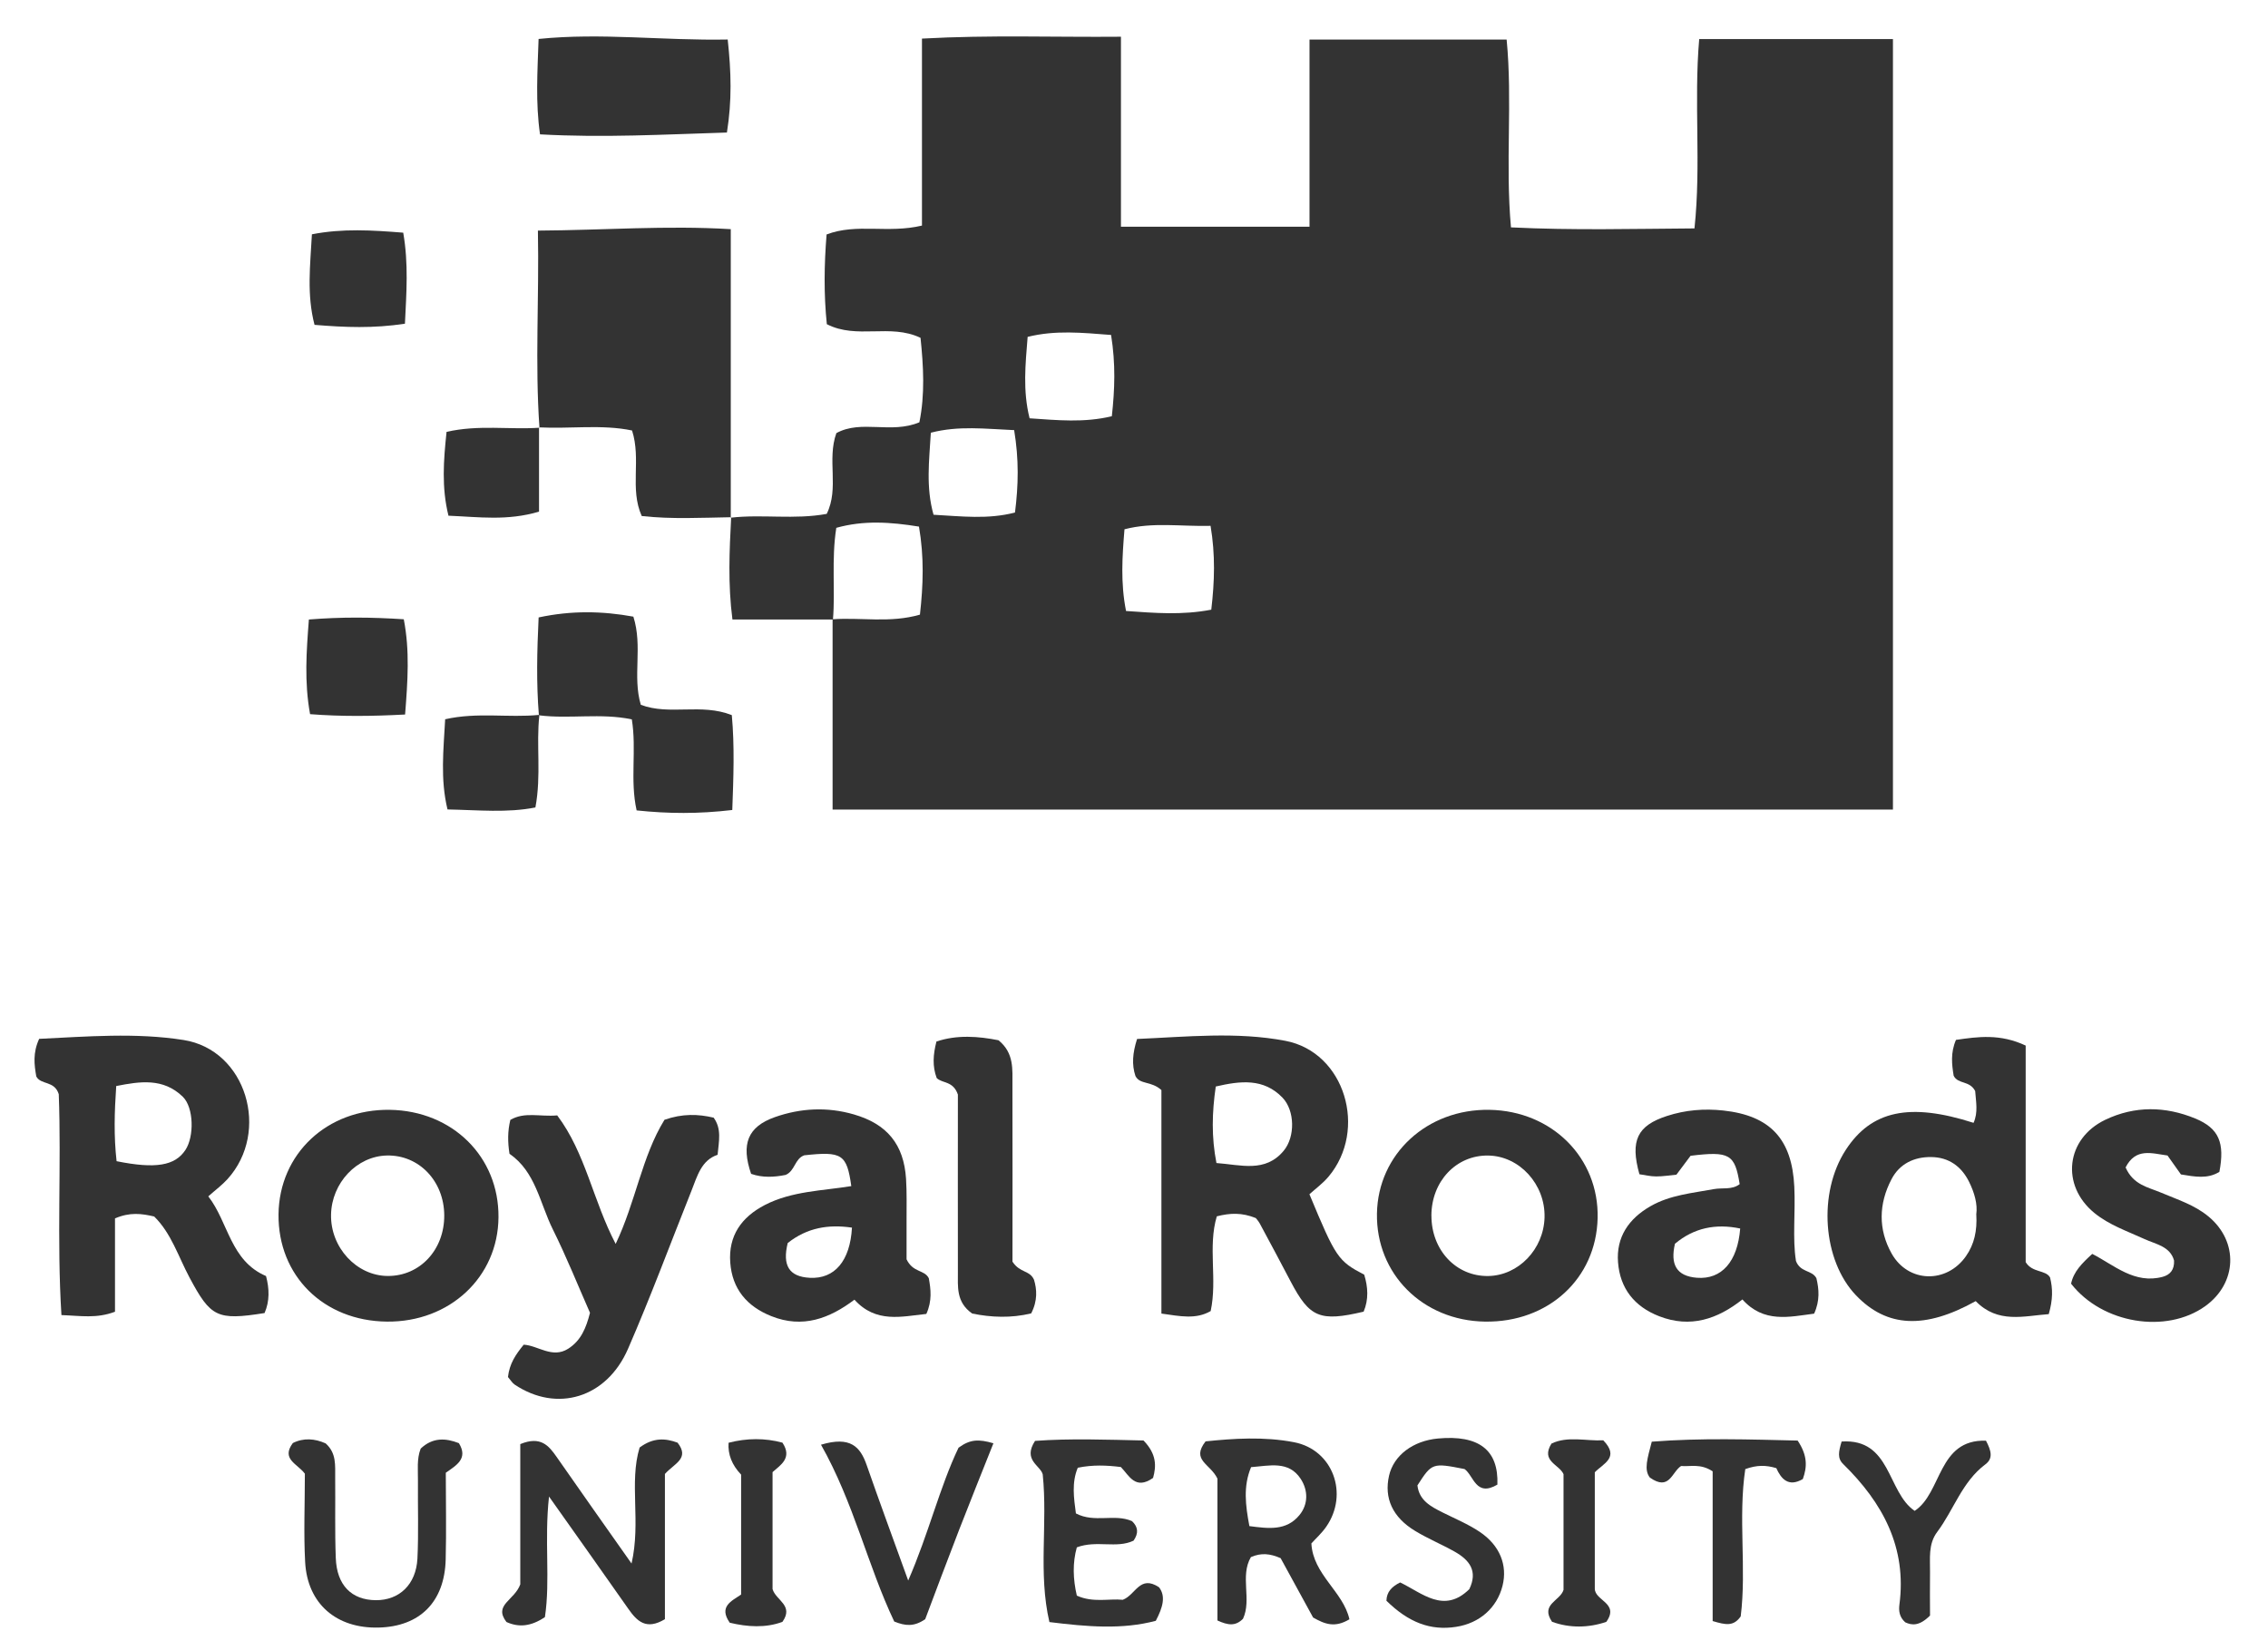
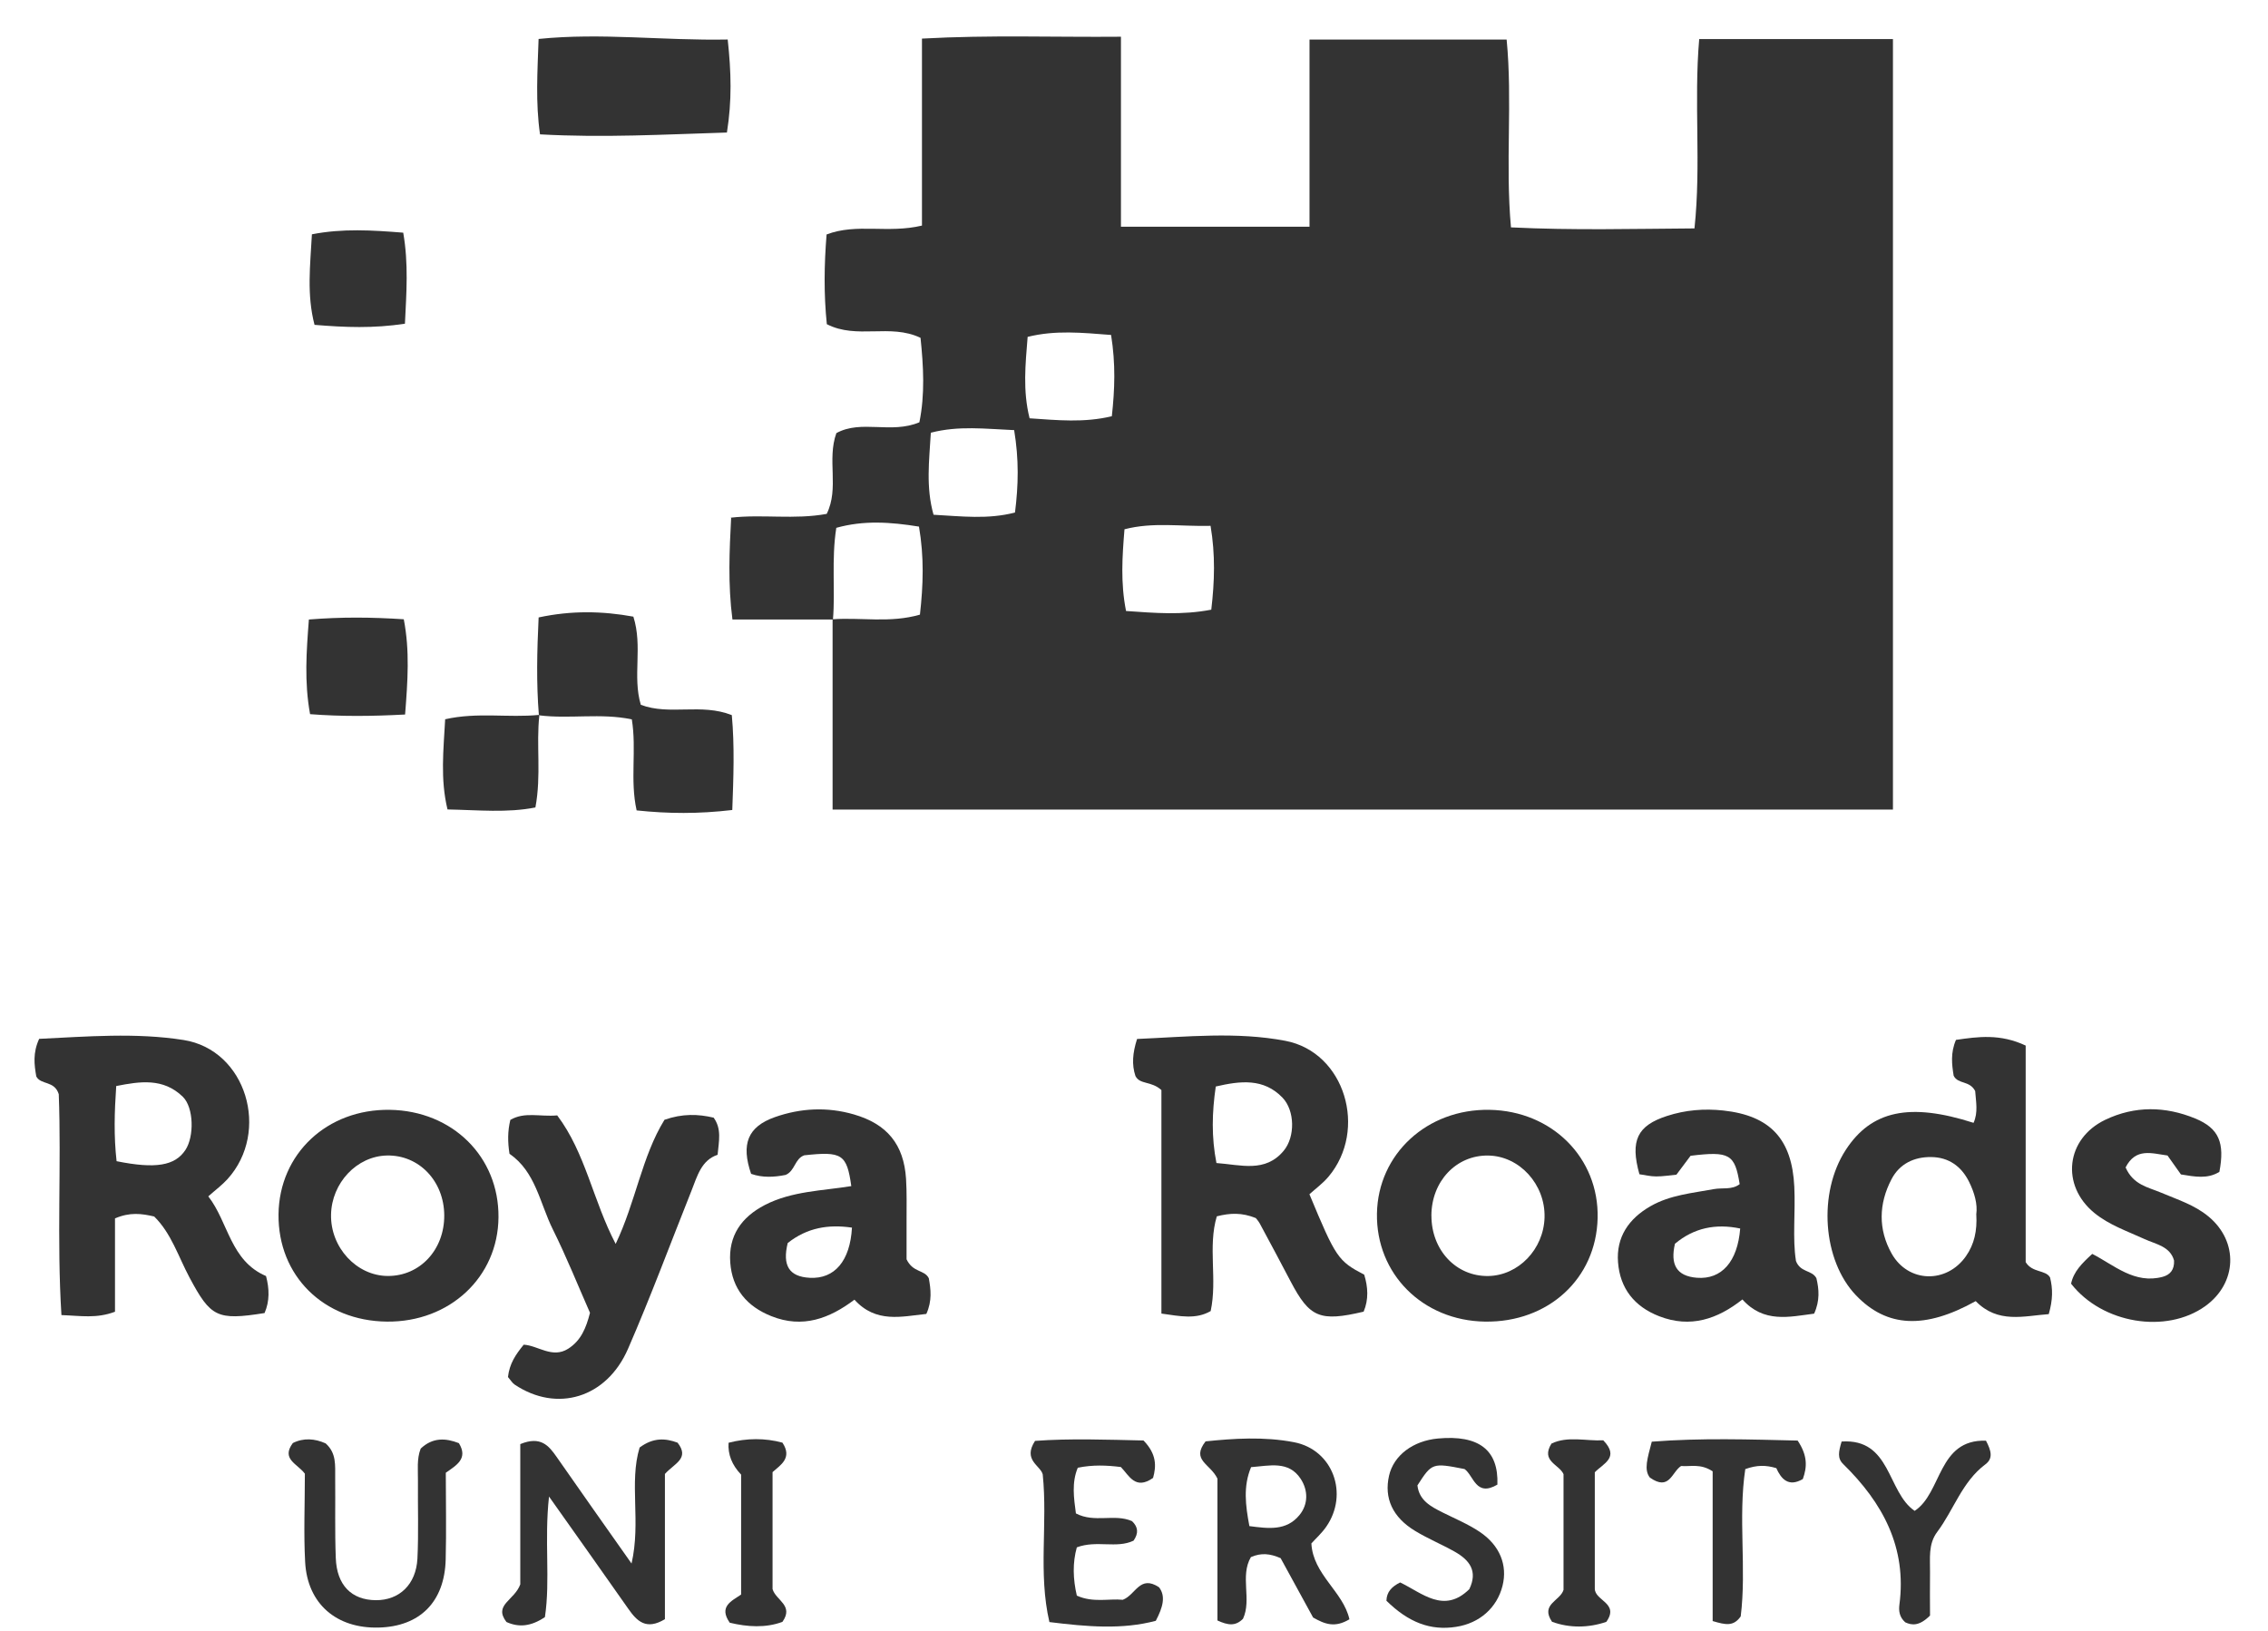
<svg xmlns="http://www.w3.org/2000/svg" width="57" height="41" viewBox="0 0 57 41" fill="none">
  <g clip-path="url(#clip0_328_437)">
    <path d="M20.934 15.571H18.408C18.292 14.678 18.332 13.839 18.376 13L18.364 13.012C19.16 12.92 19.965 13.066 20.777 12.916C21.097 12.269 20.777 11.558 21.02 10.886C21.648 10.541 22.395 10.914 23.106 10.614C23.249 9.915 23.209 9.205 23.135 8.491C22.368 8.125 21.537 8.537 20.78 8.148C20.703 7.399 20.712 6.657 20.774 5.893C21.537 5.604 22.306 5.875 23.171 5.67V0.97C24.897 0.875 26.486 0.938 28.172 0.923V5.699H32.911V0.994H37.865C38.016 2.537 37.829 4.109 37.974 5.715C39.544 5.792 41.035 5.751 42.586 5.741C42.757 4.127 42.567 2.574 42.705 0.982H47.574V20.348H20.925V15.565C21.639 15.514 22.365 15.666 23.12 15.449C23.204 14.707 23.227 13.999 23.096 13.236C22.374 13.119 21.702 13.075 21.018 13.267C20.892 14.077 20.996 14.829 20.934 15.574V15.571ZM30.442 15.326C30.526 14.615 30.546 13.941 30.424 13.217C29.666 13.236 28.981 13.117 28.261 13.303C28.205 13.99 28.159 14.645 28.3 15.357C29.022 15.407 29.703 15.466 30.442 15.324V15.326ZM27.924 8.419C27.187 8.362 26.529 8.294 25.827 8.467C25.771 9.162 25.702 9.818 25.876 10.514C26.58 10.561 27.24 10.63 27.943 10.462C28.017 9.787 28.041 9.151 27.924 8.419ZM25.488 10.811C24.759 10.78 24.099 10.694 23.394 10.876C23.353 11.582 23.266 12.241 23.462 12.938C24.17 12.977 24.829 13.059 25.509 12.882C25.596 12.191 25.61 11.552 25.488 10.811Z" fill="#333333" />
-     <path d="M18.377 13C17.633 13.012 16.887 13.054 16.128 12.97C15.82 12.28 16.12 11.555 15.885 10.82C15.127 10.662 14.332 10.782 13.549 10.742L13.558 10.751C13.443 9.13 13.552 7.512 13.519 5.796C15.185 5.786 16.742 5.662 18.366 5.76V13.012L18.378 13H18.377Z" fill="#333333" />
    <path d="M6.648 33.003C5.453 33.194 5.294 33.104 4.764 32.112C4.483 31.588 4.306 30.998 3.875 30.576C3.557 30.502 3.265 30.463 2.89 30.624V32.97C2.421 33.146 2.032 33.071 1.544 33.054C1.425 31.151 1.544 29.279 1.477 27.502C1.368 27.154 1.028 27.276 0.912 27.056C0.861 26.762 0.821 26.468 0.984 26.111C2.179 26.054 3.412 25.95 4.614 26.14C6.19 26.388 6.8 28.443 5.717 29.637C5.584 29.784 5.423 29.903 5.235 30.07C5.743 30.724 5.786 31.688 6.686 32.073C6.771 32.393 6.779 32.706 6.649 33.003H6.648ZM2.93 29.186C3.912 29.384 4.396 29.3 4.658 28.907C4.884 28.57 4.873 27.836 4.593 27.565C4.102 27.089 3.518 27.179 2.921 27.297C2.876 27.955 2.859 28.55 2.93 29.186Z" fill="#333333" />
    <path d="M29.189 27.398C28.928 27.163 28.648 27.267 28.536 27.044C28.442 26.76 28.463 26.471 28.577 26.114C29.827 26.06 31.085 25.927 32.307 26.161C33.803 26.447 34.38 28.398 33.387 29.577C33.244 29.746 33.06 29.88 32.909 30.017C33.572 31.612 33.628 31.694 34.286 32.039C34.381 32.349 34.401 32.662 34.271 32.968C33.172 33.227 32.914 33.117 32.439 32.213C32.183 31.725 31.924 31.239 31.662 30.754C31.626 30.688 31.573 30.632 31.56 30.615C31.21 30.475 30.918 30.486 30.581 30.572C30.352 31.34 30.599 32.153 30.427 32.953C30.056 33.167 29.669 33.084 29.189 33.016V27.398ZM30.572 29.232C31.185 29.277 31.798 29.482 32.262 28.924C32.555 28.571 32.543 27.914 32.233 27.59C31.759 27.095 31.171 27.166 30.555 27.309C30.46 27.964 30.444 28.577 30.572 29.232Z" fill="#333333" />
    <path d="M49.641 27.423C49.499 27.151 49.211 27.259 49.1 27.038C49.055 26.759 49.017 26.465 49.158 26.137C49.71 26.057 50.266 25.977 50.91 26.28V31.723C51.075 31.995 51.412 31.914 51.522 32.107C51.594 32.393 51.594 32.664 51.49 33.03C50.867 33.075 50.212 33.276 49.654 32.703C48.374 33.416 47.42 33.367 46.644 32.556C45.805 31.676 45.686 29.984 46.387 28.904C47.03 27.913 47.994 27.706 49.6 28.222C49.719 27.958 49.659 27.689 49.641 27.425V27.423ZM49.668 30.526C49.705 30.263 49.621 29.975 49.487 29.704C49.293 29.312 48.972 29.086 48.535 29.082C48.106 29.076 47.739 29.252 47.538 29.639C47.215 30.255 47.2 30.901 47.542 31.509C47.959 32.248 48.925 32.268 49.41 31.572C49.618 31.274 49.693 30.936 49.669 30.528L49.668 30.526Z" fill="#333333" />
    <path d="M12.766 34.612C12.805 34.273 12.958 34.049 13.162 33.798C13.52 33.817 13.88 34.154 14.281 33.899C14.603 33.693 14.73 33.378 14.828 32.997C14.525 32.31 14.237 31.59 13.892 30.896C13.566 30.238 13.46 29.448 12.805 29.001C12.758 28.703 12.757 28.431 12.826 28.148C13.189 27.937 13.564 28.074 14.004 28.035C14.716 28.978 14.902 30.174 15.473 31.265C15.979 30.206 16.131 29.067 16.7 28.145C17.154 27.987 17.545 28 17.936 28.092C18.14 28.376 18.068 28.675 18.035 29.025C17.627 29.16 17.524 29.56 17.378 29.929C16.849 31.254 16.354 32.592 15.784 33.901C15.245 35.142 13.995 35.51 12.936 34.802C12.877 34.763 12.836 34.692 12.766 34.61V34.612Z" fill="#333333" />
    <path d="M22.783 31.65C22.947 31.995 23.233 31.908 23.343 32.128C23.393 32.403 23.43 32.696 23.281 33.025C22.658 33.09 22.016 33.265 21.474 32.667C20.847 33.14 20.171 33.396 19.386 33.081C18.771 32.836 18.402 32.397 18.353 31.735C18.303 31.061 18.633 30.593 19.222 30.287C19.903 29.936 20.665 29.931 21.395 29.812C21.282 29.009 21.162 28.934 20.213 29.038C19.97 29.124 19.983 29.431 19.744 29.531C19.461 29.588 19.166 29.606 18.877 29.504C18.621 28.759 18.791 28.321 19.47 28.08C20.121 27.85 20.79 27.816 21.462 28.011C22.292 28.252 22.715 28.761 22.771 29.629C22.793 29.978 22.783 30.329 22.784 30.68C22.786 31.029 22.784 31.379 22.784 31.652L22.783 31.65ZM19.797 31.243C19.659 31.805 19.829 32.09 20.353 32.117C20.975 32.15 21.365 31.695 21.412 30.856C20.826 30.77 20.29 30.853 19.797 31.243Z" fill="#333333" />
    <path d="M45.133 31.686C45.246 31.992 45.535 31.914 45.65 32.126C45.716 32.4 45.742 32.691 45.593 33.018C44.967 33.099 44.327 33.261 43.791 32.661C43.166 33.154 42.486 33.389 41.699 33.083C41.073 32.84 40.715 32.381 40.665 31.729C40.615 31.094 40.935 30.629 41.483 30.316C41.976 30.034 42.53 29.989 43.071 29.888C43.288 29.847 43.526 29.913 43.722 29.763C43.601 29.008 43.469 28.93 42.488 29.05C42.383 29.19 42.264 29.349 42.132 29.525C41.967 29.54 41.794 29.57 41.622 29.569C41.476 29.569 41.33 29.532 41.202 29.514C40.965 28.665 41.149 28.291 41.896 28.049C42.357 27.899 42.83 27.86 43.309 27.912C44.494 28.04 45.038 28.634 45.095 29.828C45.126 30.477 45.047 31.131 45.136 31.688L45.133 31.686ZM42.095 31.263C41.976 31.777 42.128 32.075 42.648 32.116C43.268 32.164 43.67 31.712 43.735 30.878C43.121 30.75 42.574 30.859 42.093 31.263H42.095Z" fill="#333333" />
    <path d="M34.606 30.501C34.632 29.005 35.868 27.866 37.438 27.895C39.009 27.924 40.188 29.106 40.152 30.617C40.116 32.137 38.913 33.243 37.32 33.218C35.755 33.194 34.58 32.018 34.606 30.501ZM35.975 30.557C35.975 31.423 36.597 32.084 37.402 32.072C38.162 32.06 38.797 31.399 38.818 30.598C38.839 29.77 38.19 29.056 37.403 29.044C36.599 29.031 35.975 29.692 35.974 30.557H35.975Z" fill="#333333" />
    <path d="M7 30.522C7.017 29.001 8.22 27.871 9.797 27.895C11.372 27.919 12.542 29.076 12.528 30.596C12.517 32.099 11.301 33.235 9.724 33.218C8.133 33.202 6.984 32.065 7 30.522ZM11.165 30.548C11.161 29.686 10.53 29.026 9.725 29.043C8.97 29.058 8.335 29.731 8.32 30.529C8.303 31.355 8.963 32.068 9.746 32.071C10.555 32.074 11.17 31.412 11.165 30.546V30.548Z" fill="#333333" />
    <path d="M53.423 29.347C53.617 29.785 53.992 29.841 54.306 29.974C54.72 30.15 55.155 30.284 55.508 30.579C56.266 31.21 56.225 32.253 55.422 32.83C54.441 33.533 52.834 33.27 52.051 32.265C52.114 31.962 52.323 31.754 52.583 31.516C53.134 31.798 53.646 32.283 54.354 32.092C54.544 32.04 54.649 31.912 54.639 31.683C54.541 31.325 54.181 31.274 53.898 31.144C53.465 30.945 53.009 30.792 52.635 30.486C51.786 29.791 51.92 28.619 52.911 28.145C53.652 27.791 54.42 27.803 55.172 28.113C55.767 28.359 55.918 28.722 55.778 29.454C55.481 29.639 55.161 29.576 54.812 29.519C54.708 29.371 54.595 29.213 54.474 29.043C54.081 28.99 53.675 28.841 53.42 29.345L53.423 29.347Z" fill="#333333" />
    <path d="M13.543 17.97C13.478 17.171 13.496 16.374 13.537 15.519C14.361 15.342 15.138 15.357 15.918 15.499C16.158 16.252 15.891 16.996 16.105 17.715C16.831 17.989 17.616 17.668 18.392 17.974C18.464 18.757 18.434 19.541 18.404 20.359C17.557 20.459 16.795 20.453 16 20.369C15.829 19.605 16.004 18.849 15.879 18.081C15.096 17.917 14.317 18.075 13.555 17.98L13.543 17.968V17.97Z" fill="#333333" />
    <path d="M18.289 0.994C18.378 1.817 18.397 2.526 18.269 3.331C16.703 3.379 15.169 3.466 13.572 3.377C13.457 2.571 13.508 1.809 13.536 0.979C15.12 0.818 16.656 1.024 18.289 0.993V0.994Z" fill="#333333" />
-     <path d="M25.448 31.714C25.633 31.998 25.88 31.923 25.987 32.166C26.059 32.402 26.082 32.691 25.916 33.011C25.418 33.134 24.907 33.113 24.434 33.015C24.024 32.73 24.076 32.337 24.074 31.965C24.071 30.441 24.074 28.916 24.074 27.512C23.954 27.16 23.681 27.237 23.541 27.095C23.431 26.8 23.45 26.508 23.535 26.178C24.058 26.003 24.591 26.047 25.094 26.146C25.492 26.468 25.443 26.884 25.445 27.28C25.449 28.781 25.446 30.28 25.446 31.715L25.448 31.714Z" fill="#333333" />
    <path d="M13.078 36.296C13.588 36.087 13.79 36.334 13.988 36.617C14.587 37.478 15.194 38.336 15.872 39.298C16.113 38.251 15.807 37.267 16.075 36.383C16.419 36.127 16.726 36.148 17.029 36.261C17.341 36.66 16.948 36.782 16.711 37.047V40.697C16.239 40.982 16.008 40.747 15.789 40.434C15.158 39.533 14.521 38.637 13.798 37.615C13.676 38.724 13.835 39.714 13.695 40.645C13.346 40.88 13.04 40.91 12.728 40.768C12.397 40.334 12.927 40.23 13.076 39.822V36.294L13.078 36.296Z" fill="#333333" />
    <path d="M32.188 39.165C31.915 39.046 31.698 39.025 31.438 39.137C31.158 39.613 31.465 40.206 31.239 40.688C31.049 40.878 30.864 40.852 30.597 40.73V37.165C30.419 36.788 29.928 36.705 30.299 36.228C30.994 36.156 31.769 36.103 32.525 36.25C33.503 36.44 33.902 37.553 33.331 38.374C33.218 38.537 33.068 38.671 32.958 38.793C32.998 39.577 33.759 40.003 33.914 40.7C33.55 40.919 33.298 40.825 33.001 40.655C32.736 40.172 32.45 39.649 32.187 39.167L32.188 39.165ZM31.442 36.877C31.242 37.356 31.301 37.832 31.4 38.358C31.879 38.42 32.328 38.483 32.658 38.081C32.882 37.808 32.878 37.459 32.69 37.171C32.387 36.708 31.909 36.841 31.442 36.876V36.877Z" fill="#333333" />
    <path d="M27.061 40.104C27.469 40.291 27.872 40.175 28.218 40.21C28.543 40.088 28.644 39.574 29.129 39.895C29.301 40.118 29.229 40.393 29.048 40.738C28.204 40.963 27.323 40.888 26.374 40.77C26.088 39.538 26.334 38.306 26.206 37.057C26.147 36.831 25.699 36.7 26.013 36.216C26.888 36.151 27.844 36.186 28.739 36.206C29.072 36.549 29.062 36.853 28.979 37.147C28.531 37.462 28.376 37.084 28.17 36.873C27.81 36.828 27.463 36.814 27.087 36.891C26.93 37.268 26.989 37.653 27.04 38.039C27.507 38.286 28.013 38.039 28.45 38.233C28.605 38.381 28.619 38.536 28.489 38.724C28.06 38.928 27.561 38.705 27.063 38.892C26.954 39.282 26.966 39.687 27.063 40.104H27.061Z" fill="#333333" />
    <path d="M7.66 37.038C7.475 36.79 7.059 36.675 7.36 36.27C7.63 36.135 7.913 36.157 8.184 36.279C8.46 36.523 8.421 36.835 8.424 37.132C8.431 37.808 8.413 38.484 8.439 39.159C8.463 39.843 8.835 40.215 9.445 40.22C10.034 40.224 10.457 39.827 10.491 39.173C10.522 38.524 10.498 37.871 10.504 37.221C10.507 36.948 10.471 36.669 10.573 36.41C10.876 36.123 11.203 36.144 11.533 36.273C11.772 36.663 11.471 36.828 11.204 37.017C11.204 37.751 11.22 38.475 11.201 39.2C11.173 40.264 10.551 40.883 9.516 40.908C8.454 40.935 7.726 40.31 7.669 39.262C7.63 38.539 7.662 37.811 7.662 37.041L7.66 37.038Z" fill="#333333" />
-     <path d="M20.634 36.312C21.374 36.09 21.621 36.364 21.781 36.823C22.108 37.761 22.453 38.696 22.825 39.726C23.341 38.543 23.618 37.373 24.09 36.388C24.381 36.174 24.596 36.168 24.967 36.276C24.674 37.014 24.382 37.736 24.101 38.461C23.804 39.226 23.517 39.997 23.252 40.699C22.971 40.889 22.757 40.871 22.474 40.756C21.806 39.352 21.461 37.775 20.633 36.311L20.634 36.312Z" fill="#333333" />
    <path d="M37.635 37.314C37.09 37.635 37.04 37.091 36.808 36.924C35.998 36.764 35.987 36.769 35.623 37.335C35.668 37.712 35.955 37.864 36.252 38.013C36.566 38.17 36.894 38.306 37.185 38.5C37.698 38.843 37.891 39.343 37.762 39.858C37.623 40.411 37.185 40.8 36.594 40.89C35.954 40.99 35.404 40.783 34.844 40.234C34.85 40.009 34.982 39.877 35.189 39.774C35.743 40.039 36.288 40.571 36.927 39.943C37.148 39.486 36.929 39.211 36.566 39.004C36.239 38.819 35.888 38.675 35.567 38.48C34.996 38.135 34.782 37.655 34.91 37.09C35.026 36.581 35.511 36.213 36.141 36.156C37.164 36.062 37.665 36.442 37.633 37.313L37.635 37.314Z" fill="#333333" />
    <path d="M10.179 17.959C9.327 18.004 8.582 18.011 7.793 17.95C7.645 17.138 7.701 16.38 7.763 15.571C8.588 15.505 9.333 15.512 10.148 15.565C10.301 16.357 10.247 17.112 10.181 17.959H10.179Z" fill="#333333" />
    <path d="M43.043 40.747V36.981C42.733 36.778 42.483 36.868 42.25 36.847C42.013 36.999 41.959 37.486 41.465 37.138C41.31 36.942 41.403 36.659 41.513 36.236C42.748 36.138 43.995 36.18 45.179 36.208C45.434 36.591 45.417 36.874 45.309 37.175C44.946 37.388 44.761 37.166 44.643 36.901C44.378 36.822 44.158 36.82 43.863 36.925C43.679 38.149 43.898 39.425 43.748 40.627C43.568 40.883 43.376 40.843 43.045 40.745L43.043 40.747Z" fill="#333333" />
    <path d="M10.178 8.136C9.384 8.257 8.675 8.229 7.905 8.165C7.706 7.402 7.797 6.672 7.839 5.889C8.621 5.738 9.35 5.786 10.134 5.848C10.27 6.633 10.214 7.36 10.177 8.136H10.178Z" fill="#333333" />
    <path d="M13.555 17.981C13.472 18.725 13.608 19.48 13.456 20.295C12.743 20.435 12.029 20.36 11.247 20.345C11.063 19.584 11.146 18.854 11.188 18.078C12 17.895 12.779 18.045 13.543 17.969L13.555 17.981Z" fill="#333333" />
-     <path d="M13.547 10.742V12.86C12.748 13.096 12.044 12.994 11.271 12.962C11.095 12.25 11.147 11.576 11.223 10.855C12.024 10.671 12.795 10.802 13.556 10.751L13.547 10.742Z" fill="#333333" />
    <path d="M48.505 40.607C48.238 40.873 48.053 40.855 47.883 40.776C47.732 40.642 47.718 40.483 47.736 40.337C47.928 38.893 47.315 37.77 46.325 36.8C46.171 36.65 46.209 36.487 46.284 36.232C47.532 36.15 47.422 37.499 48.119 37.975C48.81 37.525 48.696 36.171 49.912 36.211C50.043 36.46 50.098 36.656 49.898 36.805C49.311 37.243 49.104 37.948 48.687 38.504C48.455 38.813 48.511 39.173 48.506 39.519C48.5 39.894 48.506 40.268 48.506 40.605L48.505 40.607Z" fill="#333333" />
    <path d="M39.005 40.761C38.707 40.319 39.21 40.241 39.295 39.961V37.053C39.191 36.808 38.715 36.728 38.992 36.284C39.401 36.086 39.87 36.225 40.293 36.201C40.714 36.636 40.293 36.784 40.081 37.005V39.926C40.076 40.236 40.708 40.289 40.37 40.765C39.924 40.917 39.448 40.925 39.004 40.762L39.005 40.761Z" fill="#333333" />
    <path d="M19.416 39.94C19.497 40.226 19.959 40.348 19.664 40.765C19.241 40.922 18.783 40.893 18.34 40.786C18.055 40.378 18.388 40.241 18.626 40.078C18.626 39.06 18.626 38.061 18.626 37.064C18.395 36.822 18.29 36.555 18.311 36.263C18.768 36.144 19.227 36.142 19.664 36.26C19.922 36.648 19.613 36.824 19.416 37.001V39.94Z" fill="#333333" />
  </g>
  <defs>
    <clipPath id="clip0_328_437">
      <rect width="55.183" height="40" fill="white" transform="translate(0.867 0.916)" />
    </clipPath>
  </defs>
</svg>